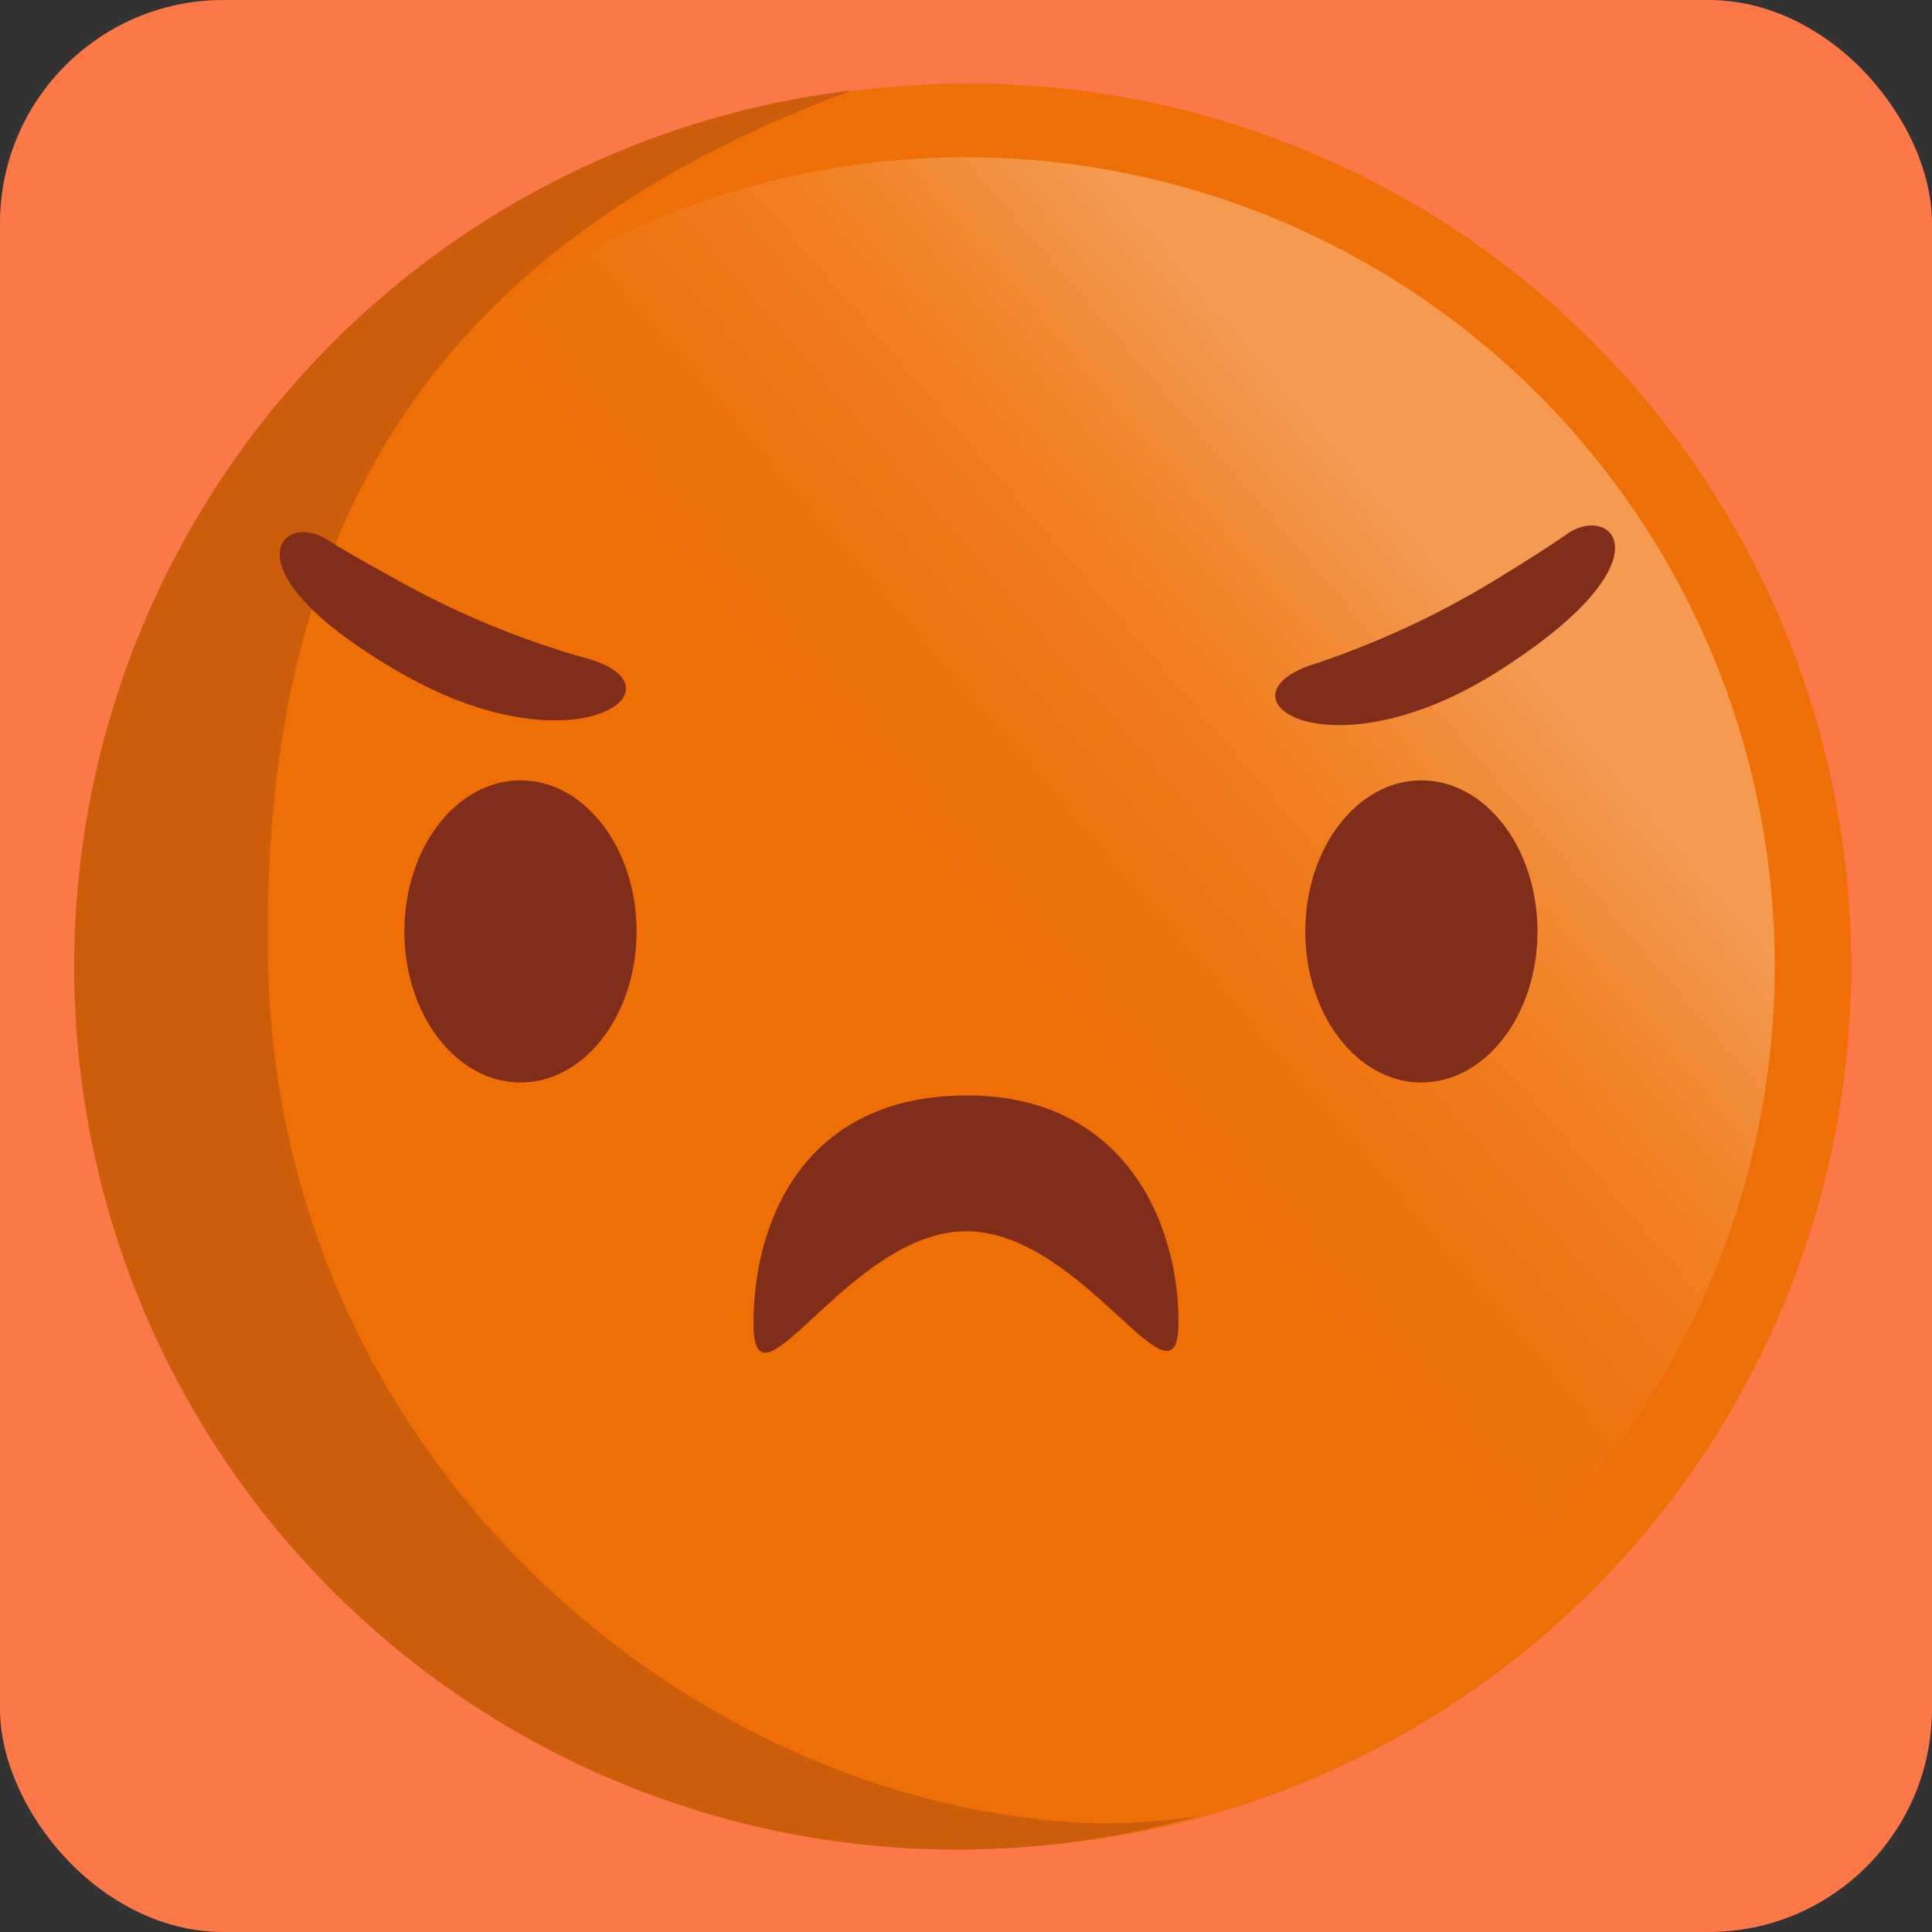
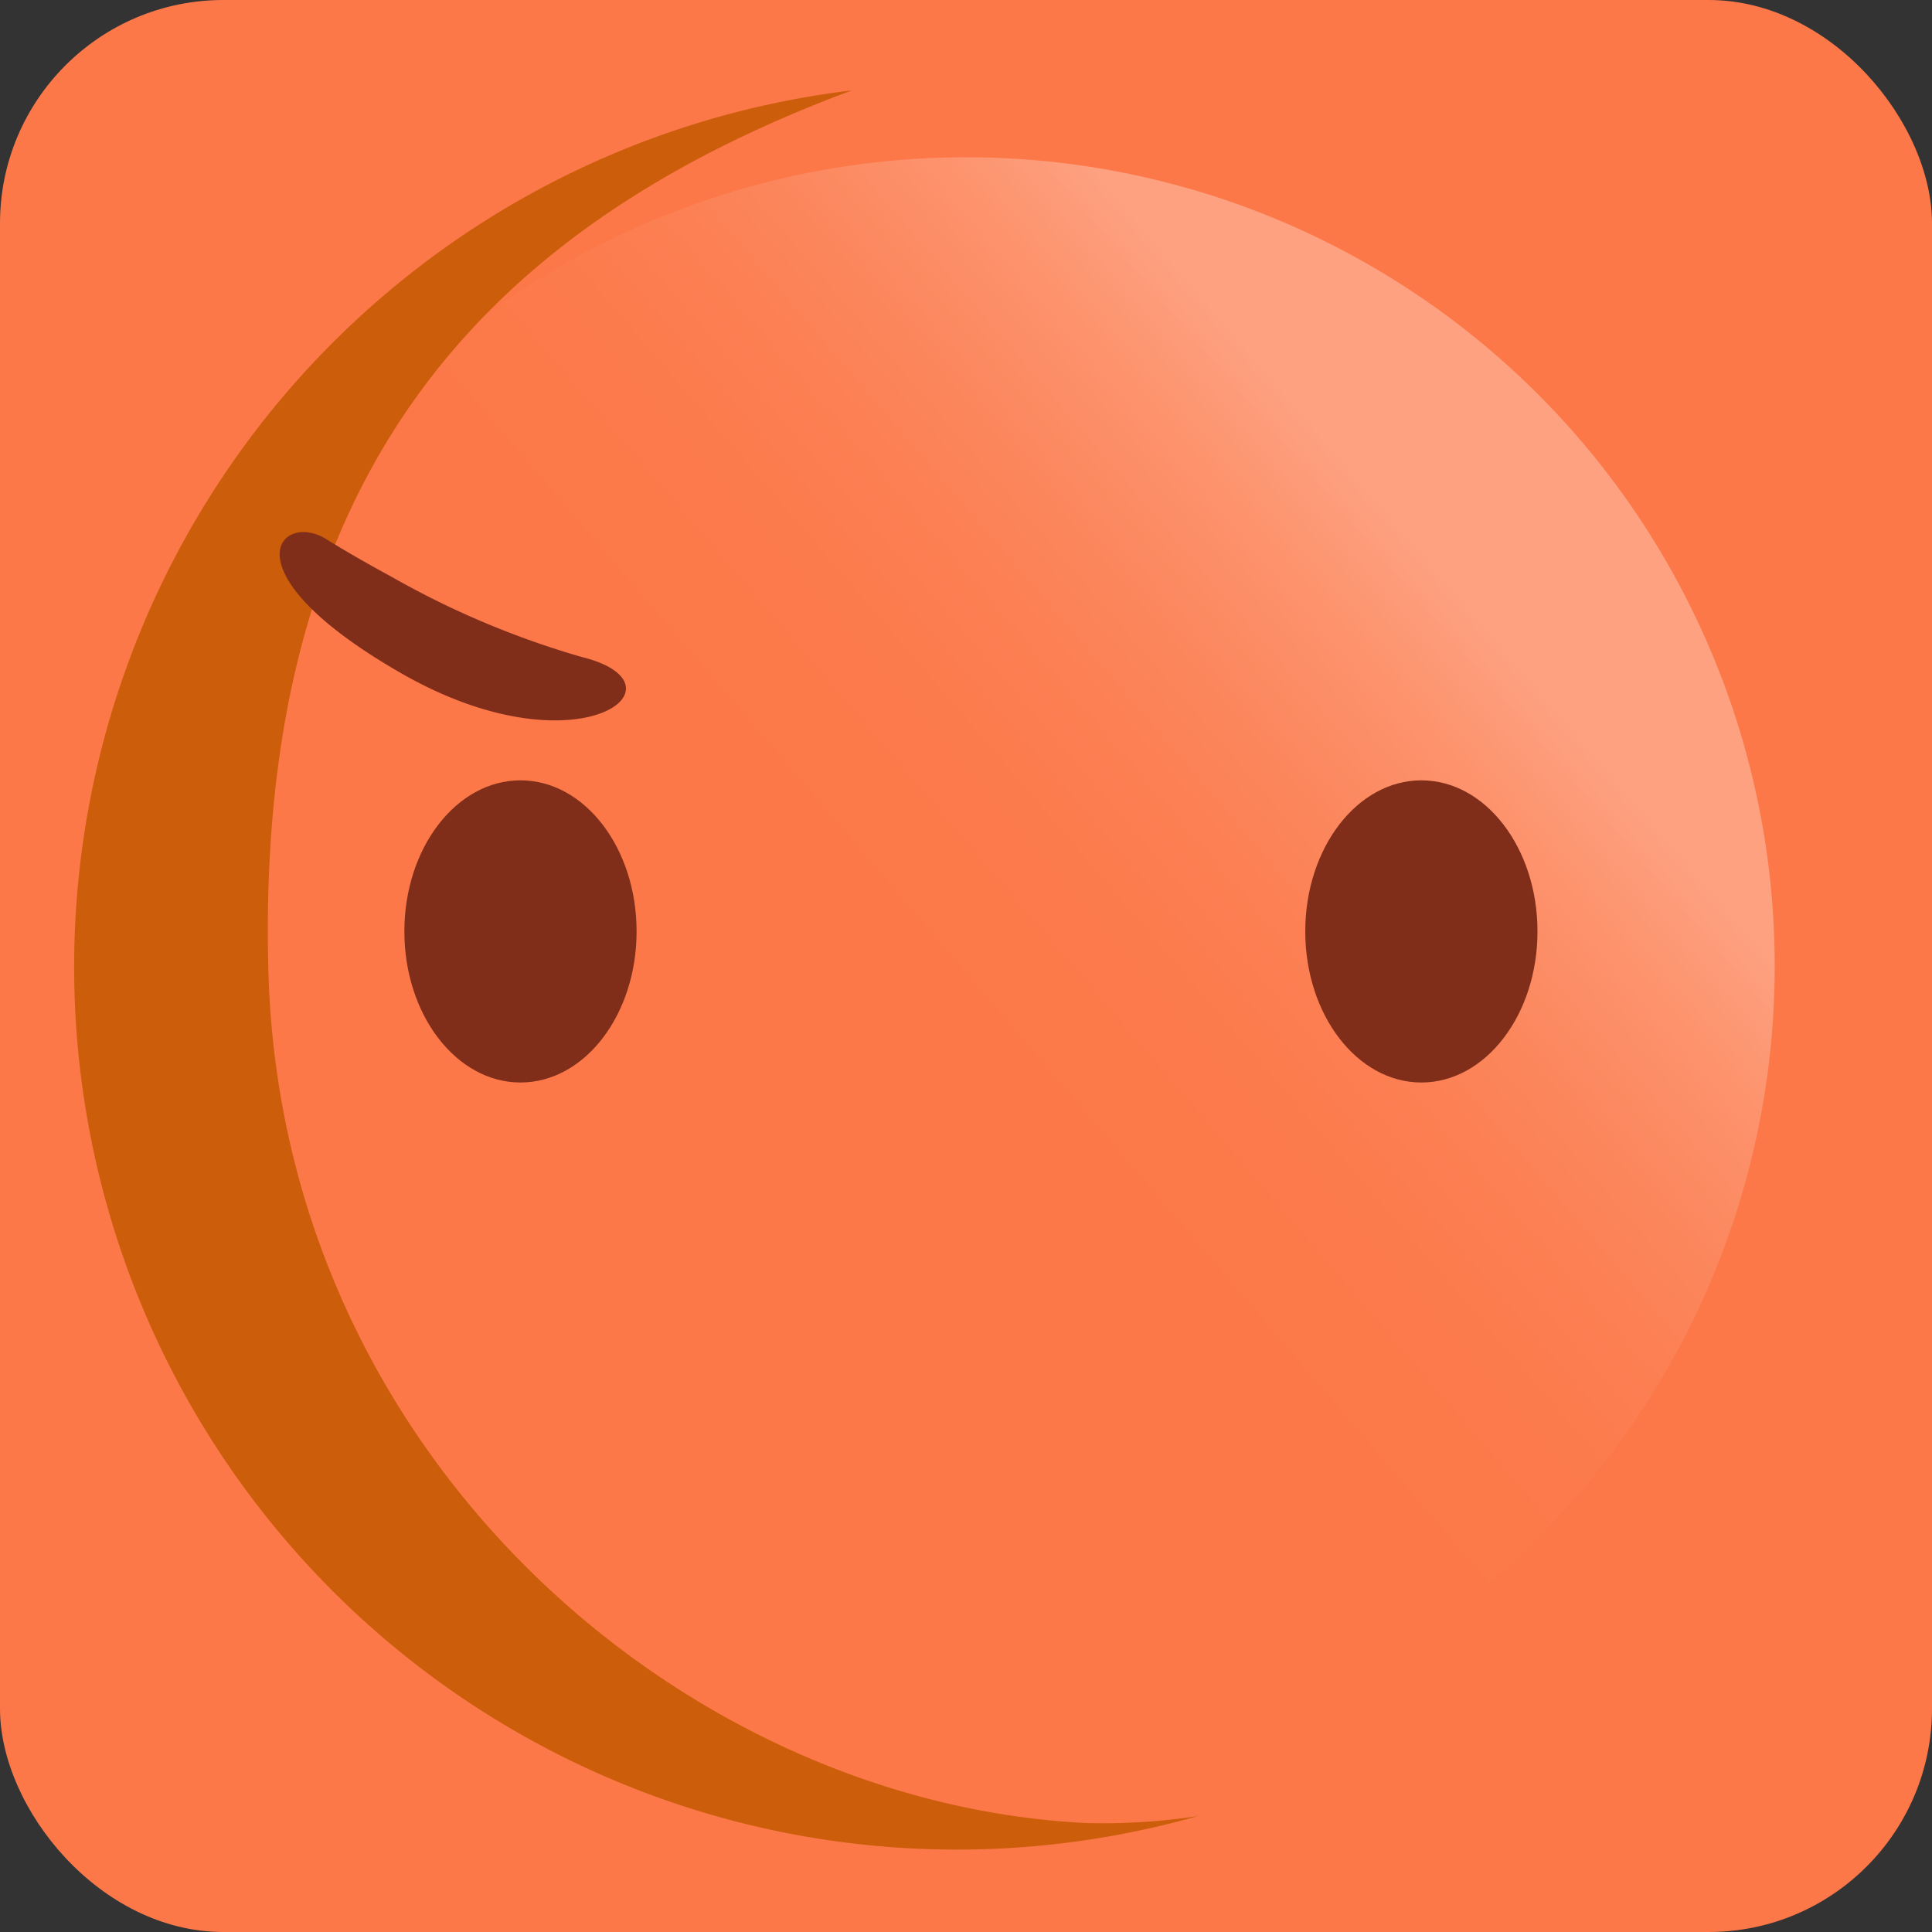
<svg xmlns="http://www.w3.org/2000/svg" id="Layer_1" data-name="Layer 1" viewBox="0 0 100 100">
  <rect x="0" y="0" width="100" height="100" fill="#333333" stroke="none" />
  <defs>
    <style>.cls-1{fill:#fc7849;}.cls-2{fill:#ef6f06;}.cls-3{opacity:0.3;fill:url(#linear-gradient);}.cls-4{fill:#cc5d0a;}.cls-5{fill:#802e19;}</style>
    <linearGradient id="linear-gradient" x1="74.1" y1="29.34" x2="47.19" y2="52.41" gradientUnits="userSpaceOnUse">
      <stop offset="0" stop-color="#fff" />
      <stop offset="0.05" stop-color="#fff" stop-opacity="0.88" />
      <stop offset="0.15" stop-color="#fff" stop-opacity="0.68" />
      <stop offset="0.26" stop-color="#fff" stop-opacity="0.5" />
      <stop offset="0.37" stop-color="#fff" stop-opacity="0.34" />
      <stop offset="0.48" stop-color="#fff" stop-opacity="0.22" />
      <stop offset="0.6" stop-color="#fff" stop-opacity="0.12" />
      <stop offset="0.72" stop-color="#fff" stop-opacity="0.05" />
      <stop offset="0.85" stop-color="#fff" stop-opacity="0.01" />
      <stop offset="1" stop-color="#fff" stop-opacity="0" />
      <stop offset="1" stop-color="#232020" stop-opacity="0" />
    </linearGradient>
  </defs>
  <title>app emojis2</title>
  <rect class="cls-1" width="100" height="100" rx="11.56" />
-   <circle class="cls-2" cx="50.14" cy="50" r="45.68" />
  <circle class="cls-3" cx="50" cy="50" r="41.86" />
  <path class="cls-4" d="M13.89,50.18C13.24,25,24.61,11.92,44.09,4.68A45.69,45.69,0,1,0,62,94a32.54,32.54,0,0,1-5.77.36C35.37,93.34,14.53,75.4,13.89,50.18Z" />
  <ellipse class="cls-5" cx="26.94" cy="48.21" rx="6.01" ry="7.82" />
  <ellipse class="cls-5" cx="73.57" cy="48.21" rx="6.01" ry="7.82" />
  <path class="cls-5" d="M16.83,27.87s1.34.85,3.34,1.93A45.3,45.3,0,0,0,30.09,34c5.82,1.42-.13,6.11-9.3.86S14.47,26.48,16.83,27.87Z" />
-   <path class="cls-5" d="M61,68.42c0,5.19-4.94-4.71-11-4.69s-11,10-11,4.77,2.57-11.77,11-11.8C58.13,56.66,61,63.22,61,68.42Z" />
-   <path class="cls-5" d="M81.2,27.58s-1.3.91-3.24,2.09a46,46,0,0,1-9.72,4.63c-5.75,1.69.41,6.1,9.33.43S83.49,26.09,81.2,27.58Z" />
</svg>